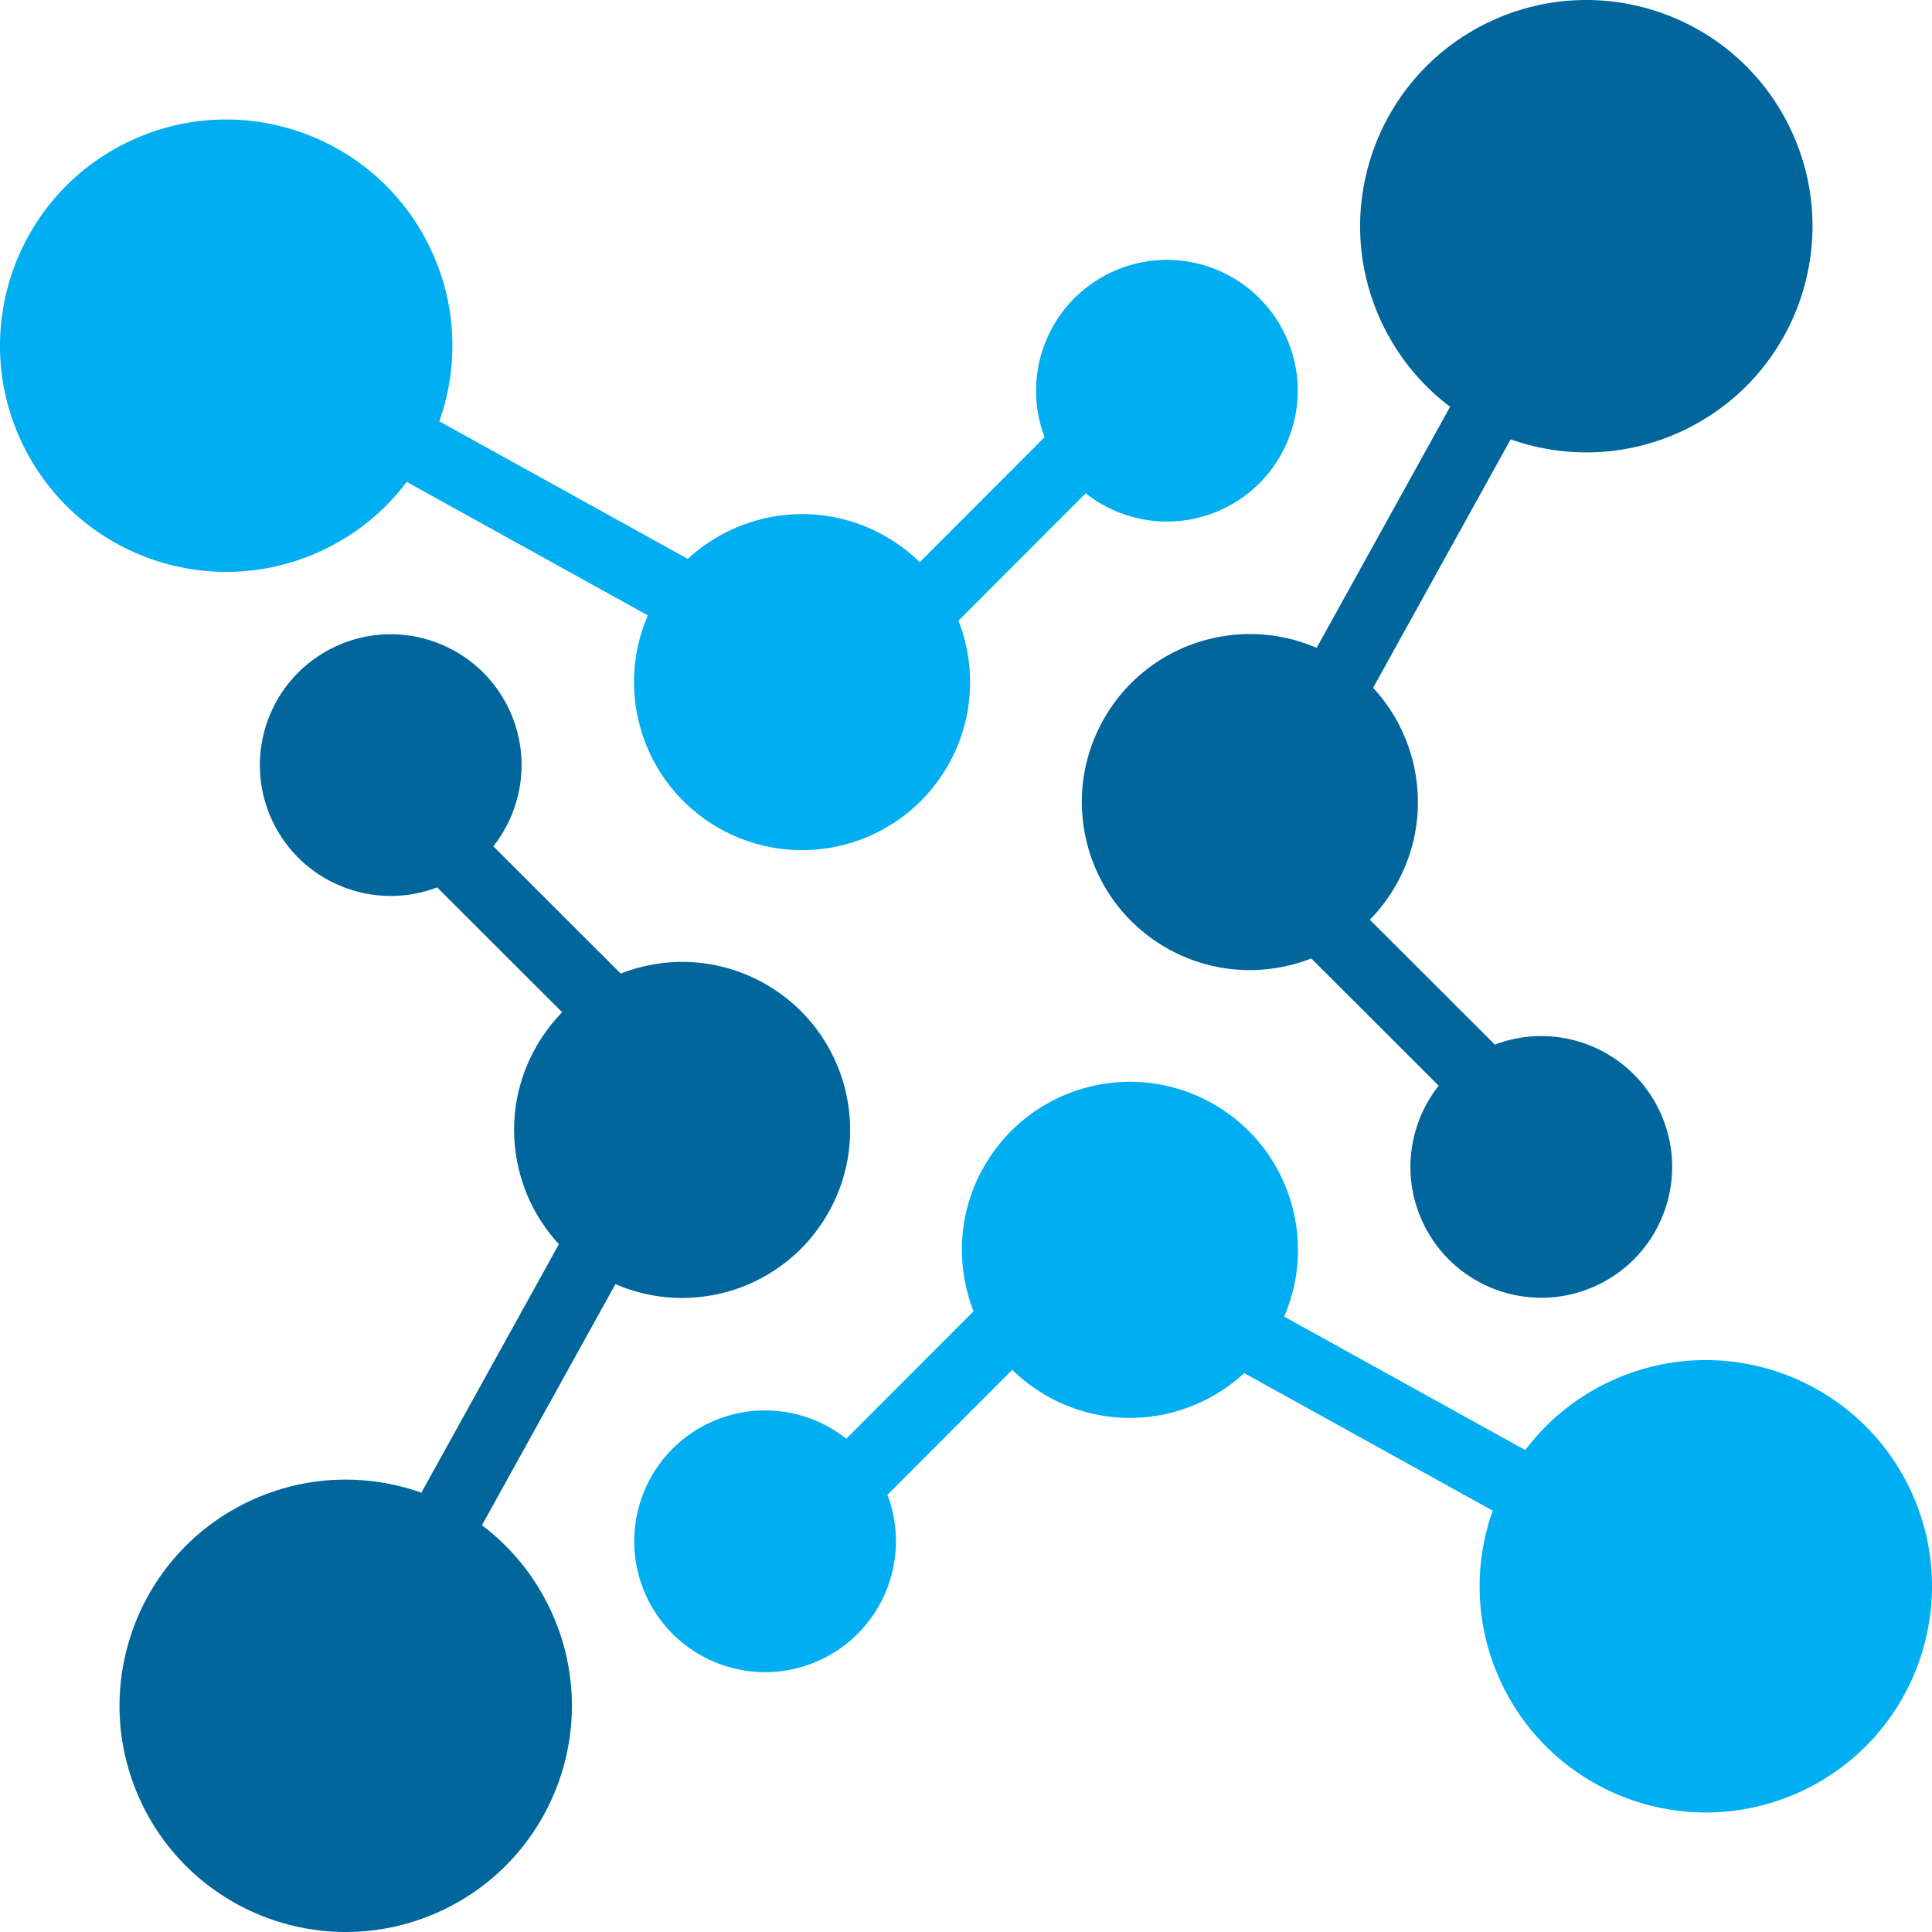
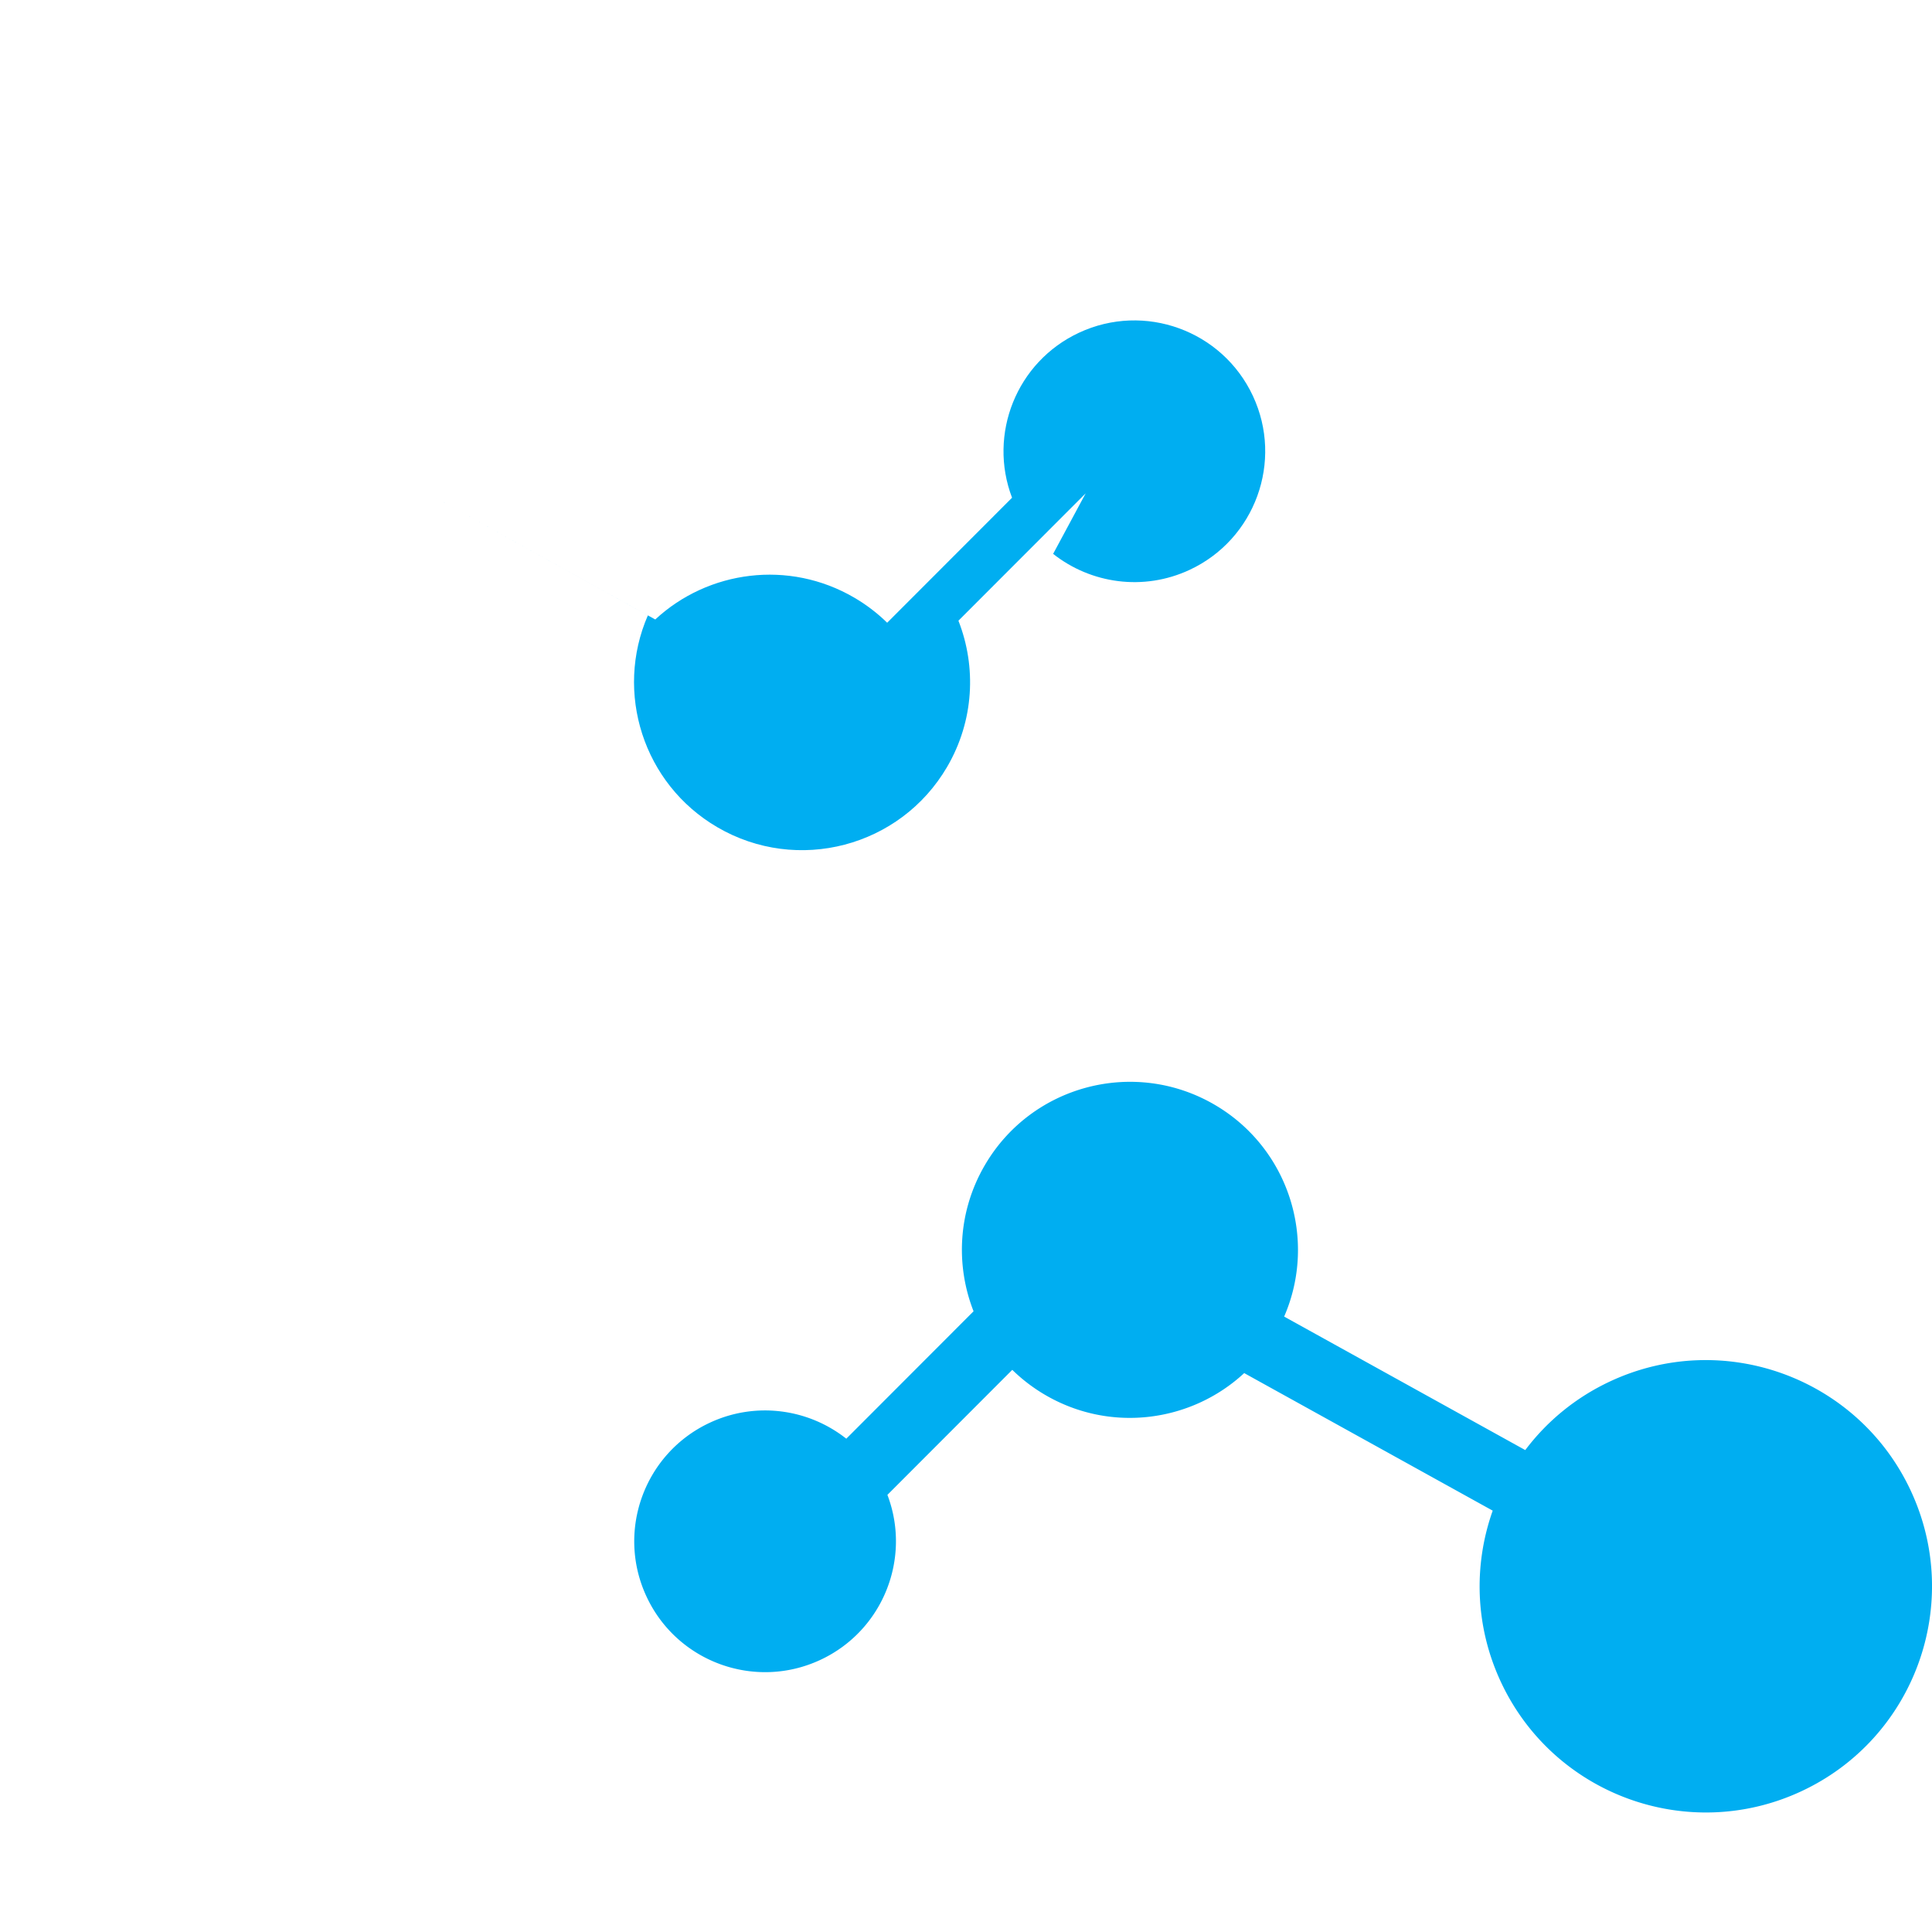
<svg xmlns="http://www.w3.org/2000/svg" data-bbox="-0.004 0.004 1506.846 1506.83" viewBox="0 0 1506.83 1506.83" height="324.737" width="324.737" shape-rendering="geometricPrecision" text-rendering="geometricPrecision" image-rendering="optimizeQuality" fill-rule="evenodd" clip-rule="evenodd" data-type="color">
  <g>
-     <path d="M1245.29 1002.55c-51.06 23.85-111.78 1.8-135.63-49.26-16.9-36.17-10.75-77.2 12.43-106.53l-99.36-99.24c-36.05 14.13-77.98 12.22-114.01-8.82-62.48-36.51-83.55-116.76-47.05-179.24 33.83-57.9 105.19-80.22 165.2-54.16l104.11-188.05c-22.29-16.79-40.92-39.12-53.56-66.17-41.23-88.27-3.11-193.23 85.15-234.45 88.26-41.24 193.23-3.12 234.46 85.15 41.22 88.25 3.1 193.22-85.15 234.45-43.71 20.42-91.51 21.37-133.65 6.41l-107.3 193.82c38.25 41.22 46.87 104.14 17.03 155.21a131.2 131.2 0 0 1-19.56 25.66l97.49 97.39c49.51-18.85 105.91 3.45 128.68 52.21 23.84 51.06 1.78 111.78-49.27 135.63z" fill="#01669c" fill-rule="nonzero" data-color="1" />
-     <path d="m846.76 384.75-99.25 99.36c14.14 36.05 12.22 77.98-8.82 114.01-36.52 62.49-116.76 83.56-179.25 47.04-57.89-33.82-80.22-105.18-54.15-165.19L317.24 375.86c-16.79 22.3-39.12 40.93-66.17 53.57-88.26 41.22-193.22 3.1-234.46-85.15-41.22-88.27-3.1-193.23 85.15-234.46 88.27-41.23 193.23-3.11 234.47 85.14 20.42 43.71 21.37 91.53 6.4 133.66l193.82 107.29c41.22-38.25 104.15-46.87 155.21-17.03 9.54 5.57 18.11 12.17 25.66 19.57l97.4-97.5c-18.86-49.5 3.44-105.9 52.19-128.68 51.07-23.85 111.79-1.8 135.65 49.26 23.85 51.05 1.79 111.78-49.27 135.64-36.17 16.9-77.2 10.74-106.53-12.43z" fill="#00aef1" fill-rule="nonzero" data-color="2" />
-     <path d="M261.54 504.27c51.06-23.86 111.79-1.79 135.65 49.27 16.9 36.17 10.75 77.19-12.43 106.52l99.36 99.25c36.05-14.14 77.98-12.22 114.01 8.83 62.49 36.51 83.55 116.76 47.04 179.24-33.82 57.89-105.18 80.22-165.19 54.16l-104.11 188.05c22.3 16.79 40.93 39.12 53.57 66.18 41.23 88.25 3.1 193.22-85.16 234.45-88.25 41.22-193.23 3.1-234.45-85.15-41.23-88.26-3.11-193.23 85.15-234.46 43.71-20.41 91.51-21.37 133.64-6.41l107.29-193.81c-38.25-41.22-46.87-104.15-17.04-155.21 5.58-9.54 12.17-18.12 19.58-25.67l-97.5-97.38c-49.5 18.86-105.89-3.45-128.68-52.22-23.85-51.06-1.79-111.78 49.26-135.64z" fill="#01669c" fill-rule="nonzero" data-color="1" />
+     <path d="m846.76 384.75-99.25 99.36c14.14 36.05 12.22 77.98-8.82 114.01-36.52 62.49-116.76 83.56-179.25 47.04-57.89-33.82-80.22-105.18-54.15-165.19L317.24 375.86l193.82 107.29c41.22-38.25 104.15-46.87 155.21-17.03 9.54 5.57 18.11 12.17 25.66 19.57l97.4-97.5c-18.86-49.5 3.44-105.9 52.19-128.68 51.07-23.85 111.79-1.8 135.65 49.26 23.85 51.05 1.79 111.78-49.27 135.64-36.17 16.9-77.2 10.74-106.53-12.43z" fill="#00aef1" fill-rule="nonzero" data-color="2" />
    <path d="m660.06 1122.08 99.25-99.37c-14.13-36.05-12.23-77.98 8.83-114.01 36.5-62.48 116.76-83.55 179.25-47.04 57.89 33.82 80.21 105.19 54.16 165.19l188.05 104.11c16.79-22.29 39.12-40.92 66.17-53.56 88.25-41.23 193.22-3.12 234.45 85.15 41.23 88.25 3.12 193.23-85.15 234.45-88.25 41.23-193.22 3.1-234.46-85.15-20.41-43.71-21.36-91.51-6.4-133.64l-193.82-107.29c-41.23 38.24-104.15 46.86-155.21 17.03a131.7 131.7 0 0 1-25.67-19.57l-97.39 97.51c18.85 49.49-3.46 105.89-52.21 128.67-51.05 23.85-111.79 1.8-135.63-49.26-23.86-51.07-1.8-111.79 49.25-135.64 36.17-16.9 77.2-10.75 106.53 12.43z" fill="#00aef1" fill-rule="nonzero" data-color="2" />
  </g>
</svg>